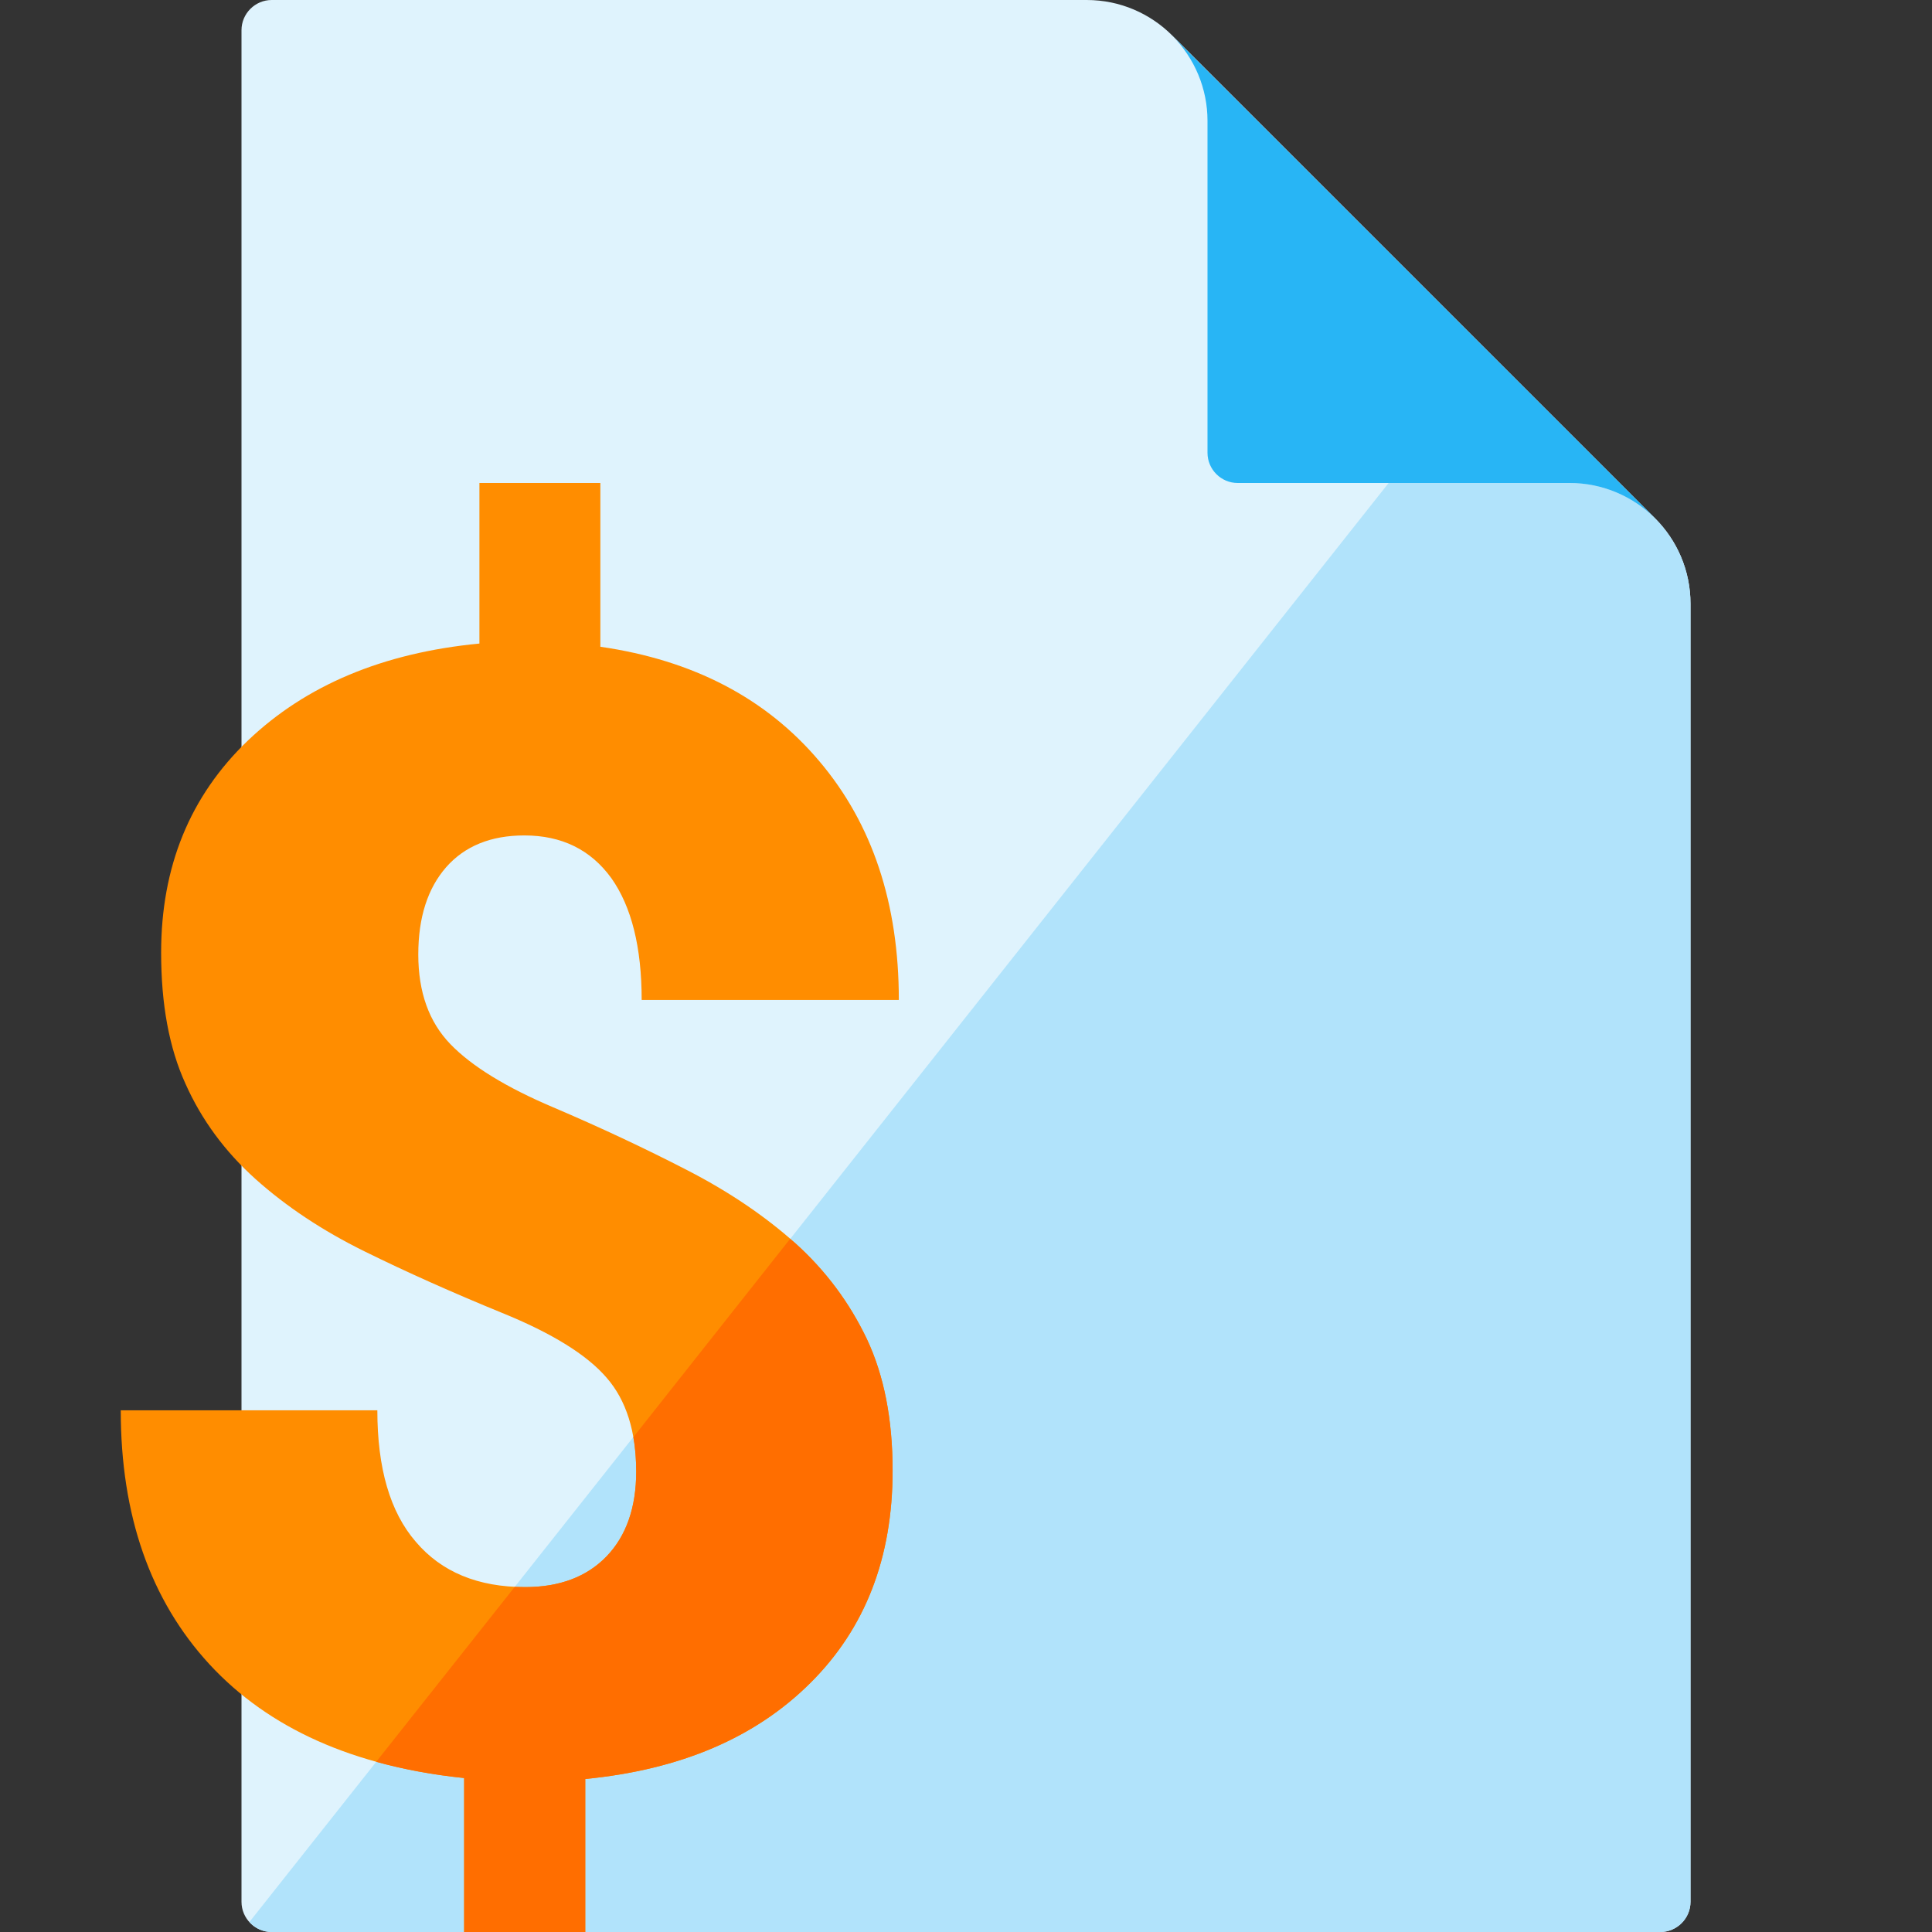
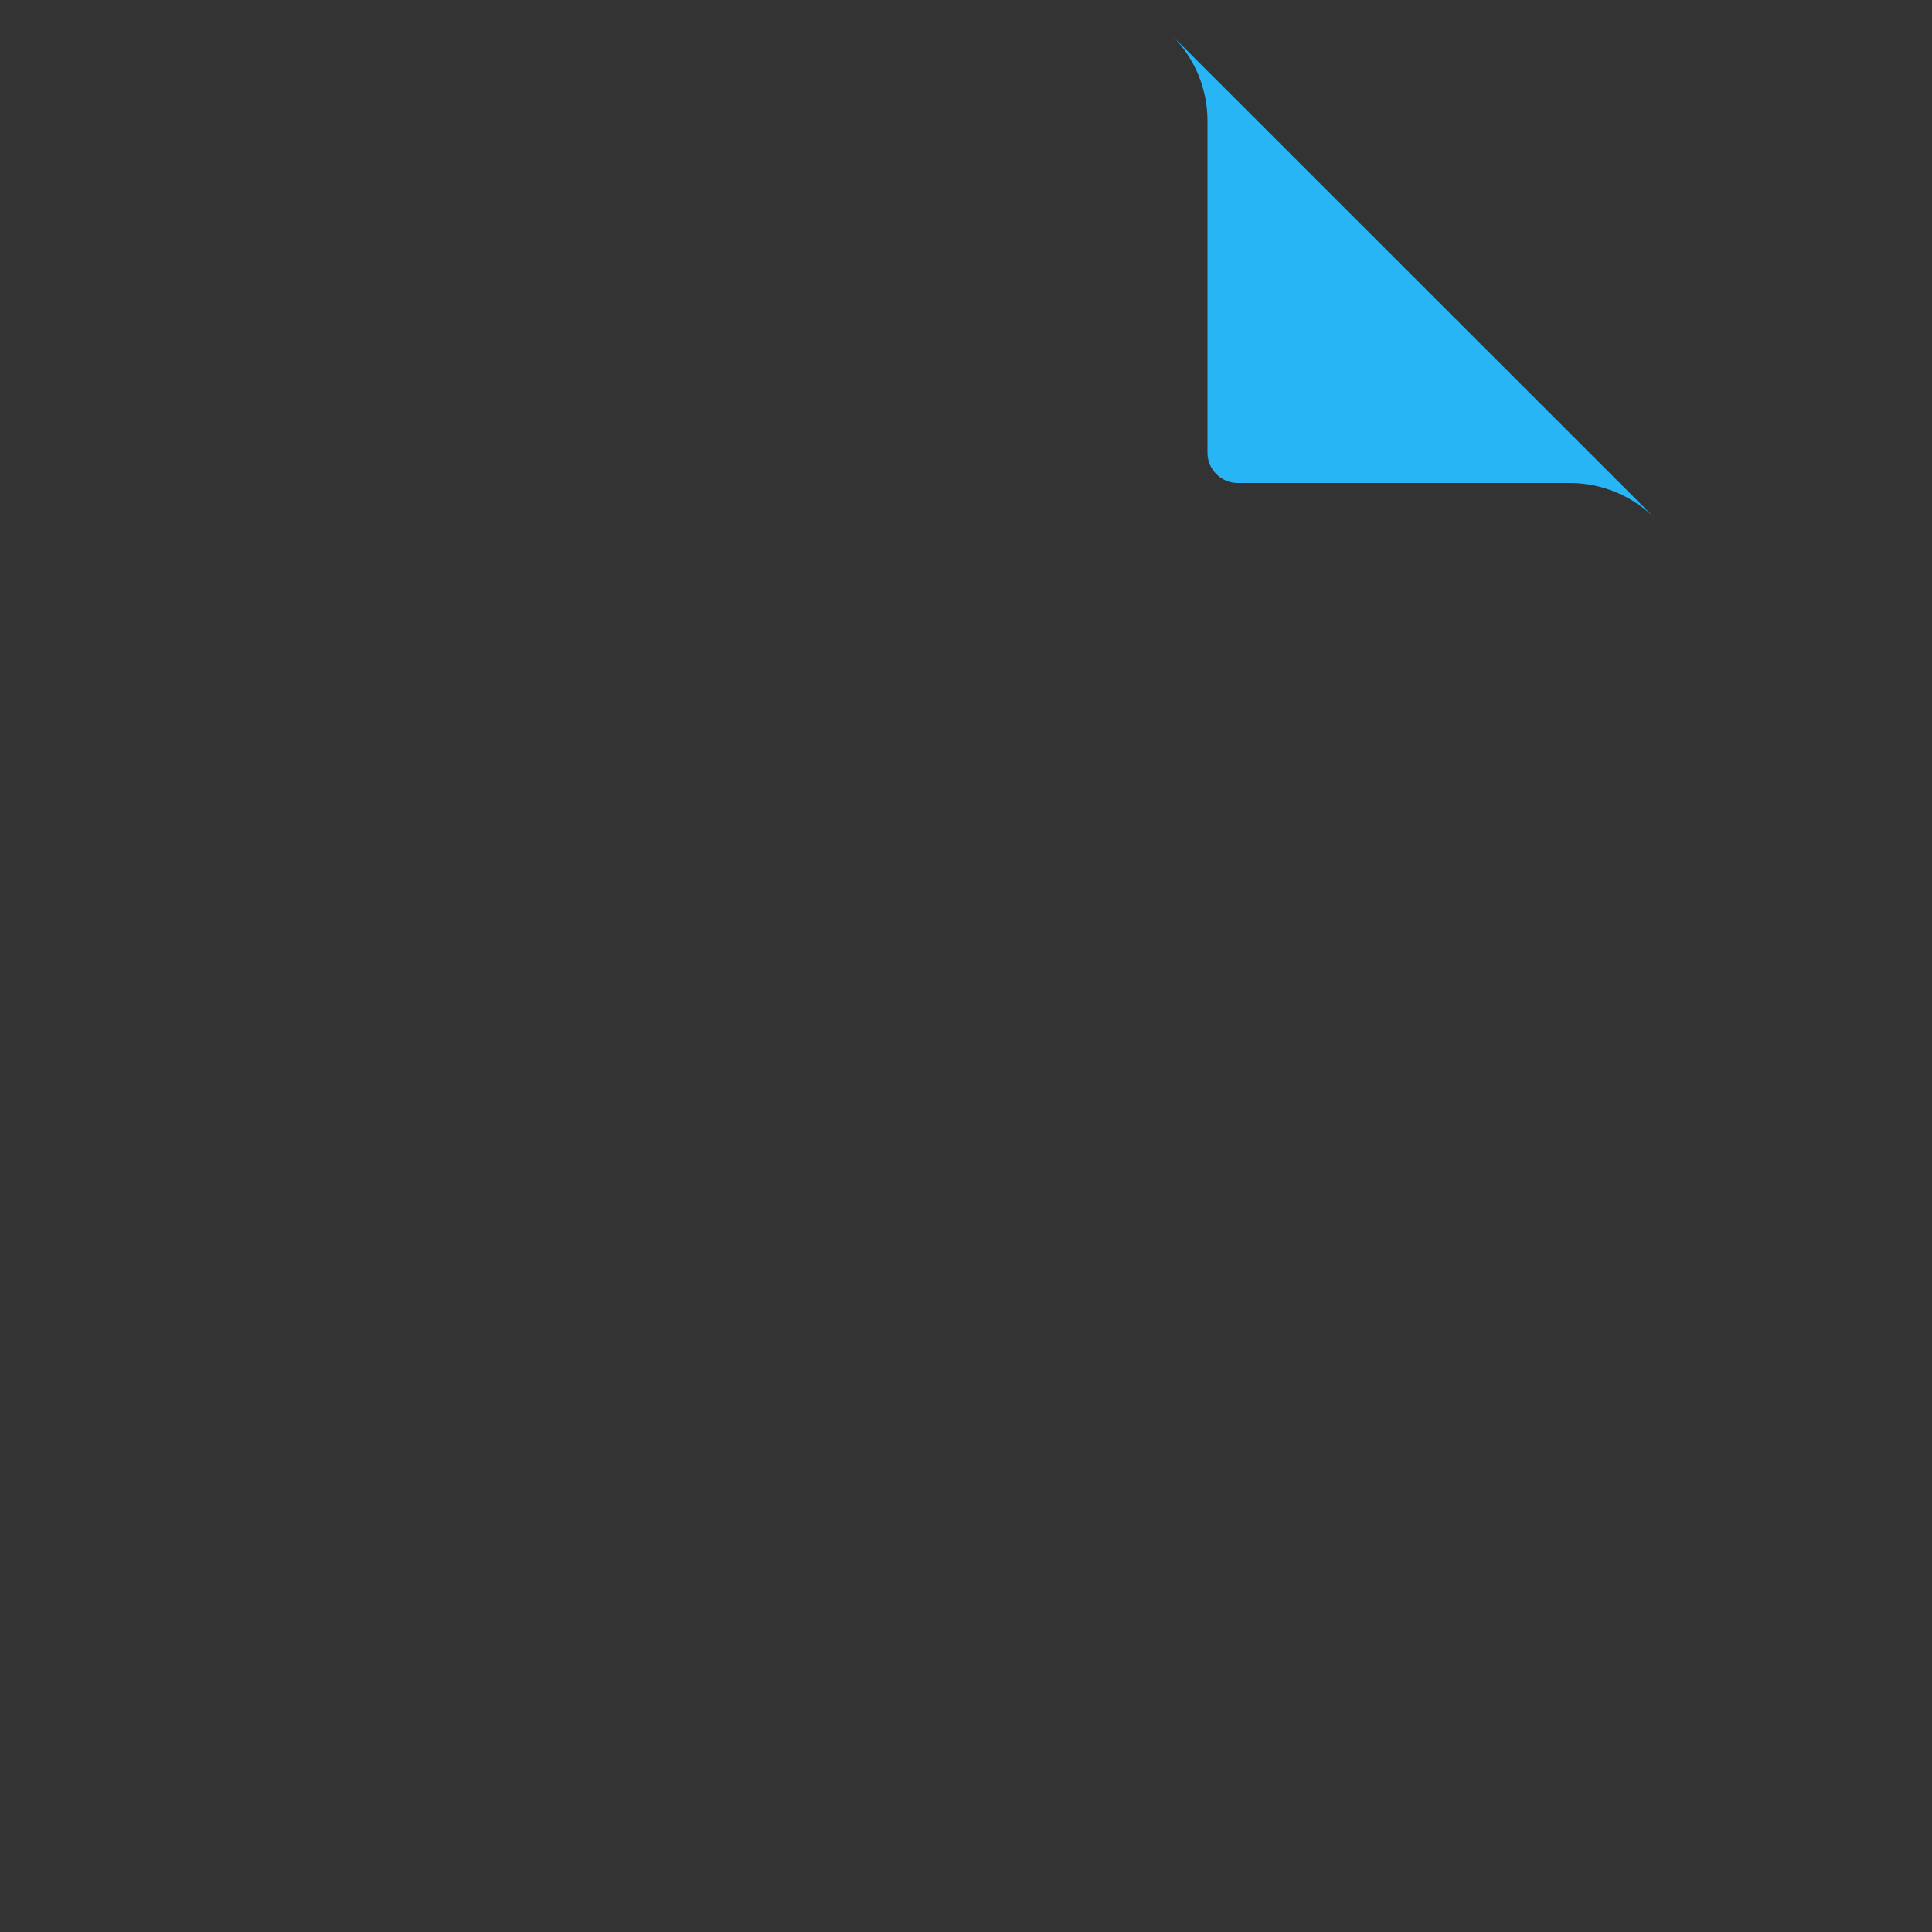
<svg xmlns="http://www.w3.org/2000/svg" version="1.1" viewBox="0 0 512 512">
  <rect x="0" y="0" width="512" height="512" fill="#333333" stroke="none" />
  <g>
-     <path d="M288,0l-216,0c-4.4,0 -8,3.6 -8,8l0,496c0,4.4 3.6,8 8,8l368,0c4.4,0 8,-3.6 8,-8l0,-344c0,-8.85 -3.6,-16.85 -9.4,-22.65l-127.95,-127.95c-5.8,-5.8 -13.8,-9.4 -22.65,-9.4z" fill="#dff3fd" />
-     <path d="M66.1,509.35c1.45,1.65 3.55,2.65 5.9,2.65l368,0c4.4,0 8,-3.6 8,-8l0,-344c0,-8.85 -3.6,-16.85 -9.4,-22.65c-5.8,-5.75 -13.8,-9.35 -22.6,-9.35l-48,0z" fill="#b1e3fb" />
    <path d="M438.6,137.35c-5.8,-5.75 -13.8,-9.35 -22.6,-9.35l-88,0c-4.4,0 -8,-3.6 -8,-8l0,-88c0,-8.5 -3.4,-16.6 -9.4,-22.6z" fill="#28b5f5" />
-     <path d="M168.6,390c0,-10.6 -2.65,-18.95 -7.85,-24.9c-5.25,-6.1 -14.5,-11.8 -27.65,-17.15c-13.2,-5.4 -25.4,-10.85 -36.55,-16.35c-11.15,-5.5 -20.75,-11.9 -28.85,-19.15c-8.1,-7.3 -14.3,-15.7 -18.55,-25.25c-4.35,-9.55 -6.45,-21.1 -6.45,-34.75c0,-22.7 7.6,-41.45 23,-56.2c15.35,-14.65 35.8,-23.25 61.35,-25.7l0,-42.55l32.05,0l0,43.4c24.65,3.55 44,13.7 58.05,30.35c14.05,16.6 21.05,37.7 21.05,63.25l-68.15,0c0,-14 -2.7,-24.75 -8.05,-32.3c-5.45,-7.5 -13.1,-11.3 -23.05,-11.3c-8.85,0 -15.75,2.8 -20.7,8.4c-4.9,5.6 -7.4,13.3 -7.4,23.15c0,10 2.85,17.9 8.5,23.75c5.65,5.85 14.75,11.45 27.25,16.75c12.55,5.35 24.35,10.9 35.4,16.6c11.1,5.7 20.7,12.2 28.75,19.4c8.1,7.3 14.4,15.8 19,25.45c4.55,9.7 6.8,21.25 6.8,34.85c0,23 -7.2,41.75 -21.8,56.25c-14.6,14.55 -34.5,23 -59.65,25.45l0,40.55l-32.1,0l0,-40.8c-29.35,-3.1 -51.8,-13.15 -67.5,-30.15c-15.65,-17 -23.5,-39.45 -23.5,-67.3l68,0c0,15.3 3.35,26.95 10.2,34.85c6.8,8 16.45,12 29,12c9.05,0 16.3,-2.7 21.55,-8.15c5.2,-5.4 7.85,-12.95 7.85,-22.45z" fill="#ff8d00" />
-     <path d="M168.6,390c0,-3.25 -0.25,-6.3 -0.75,-9.15l41.55,-52.55c0.45,0.4 0.9,0.8 1.35,1.15c8.1,7.3 14.4,15.8 19,25.45c4.55,9.7 6.8,21.25 6.8,34.85c0,23 -7.2,41.75 -21.8,56.25c-14.6,14.55 -34.5,23 -59.65,25.45l0,40.55l-32.1,0l0,-40.8c-8.35,-0.85 -16.1,-2.3 -23.3,-4.3l36.7,-46.35c0.9,0 1.85,0.05 2.8,0.05c9.05,0 16.3,-2.7 21.55,-8.15c5.2,-5.4 7.85,-12.95 7.85,-22.45z" fill="#ff6e00" />
  </g>
</svg>